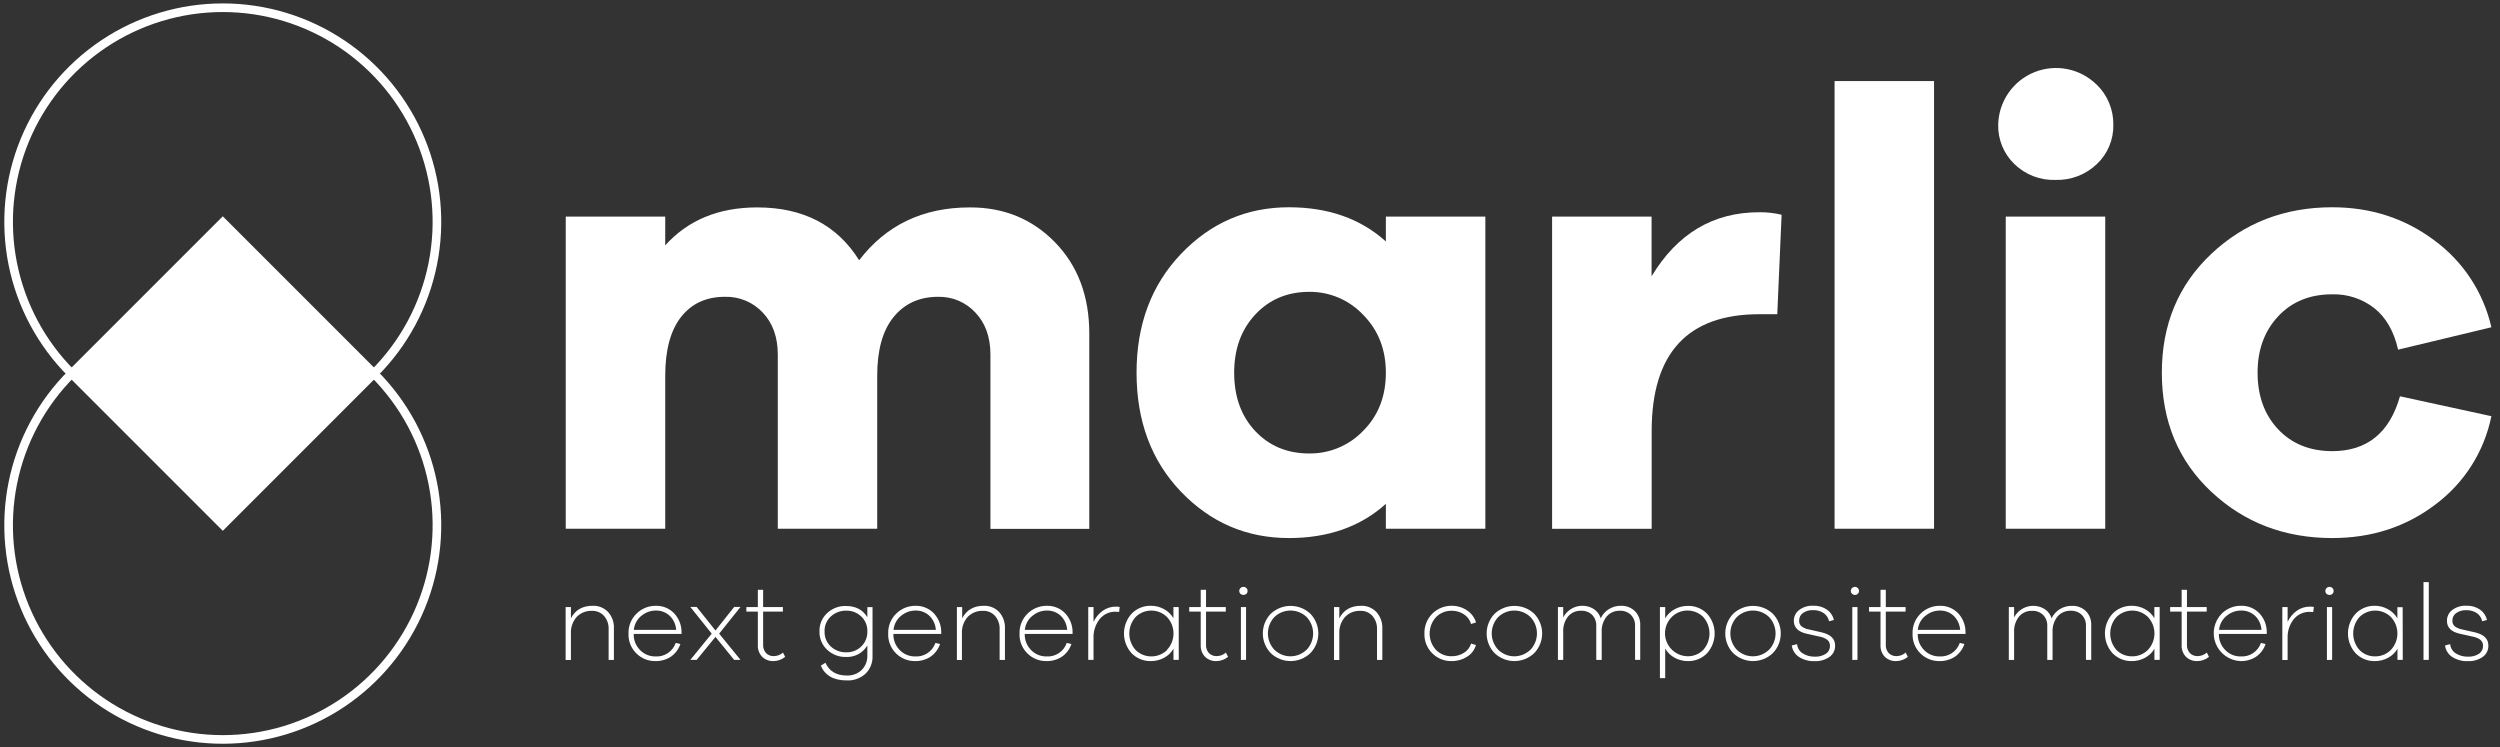
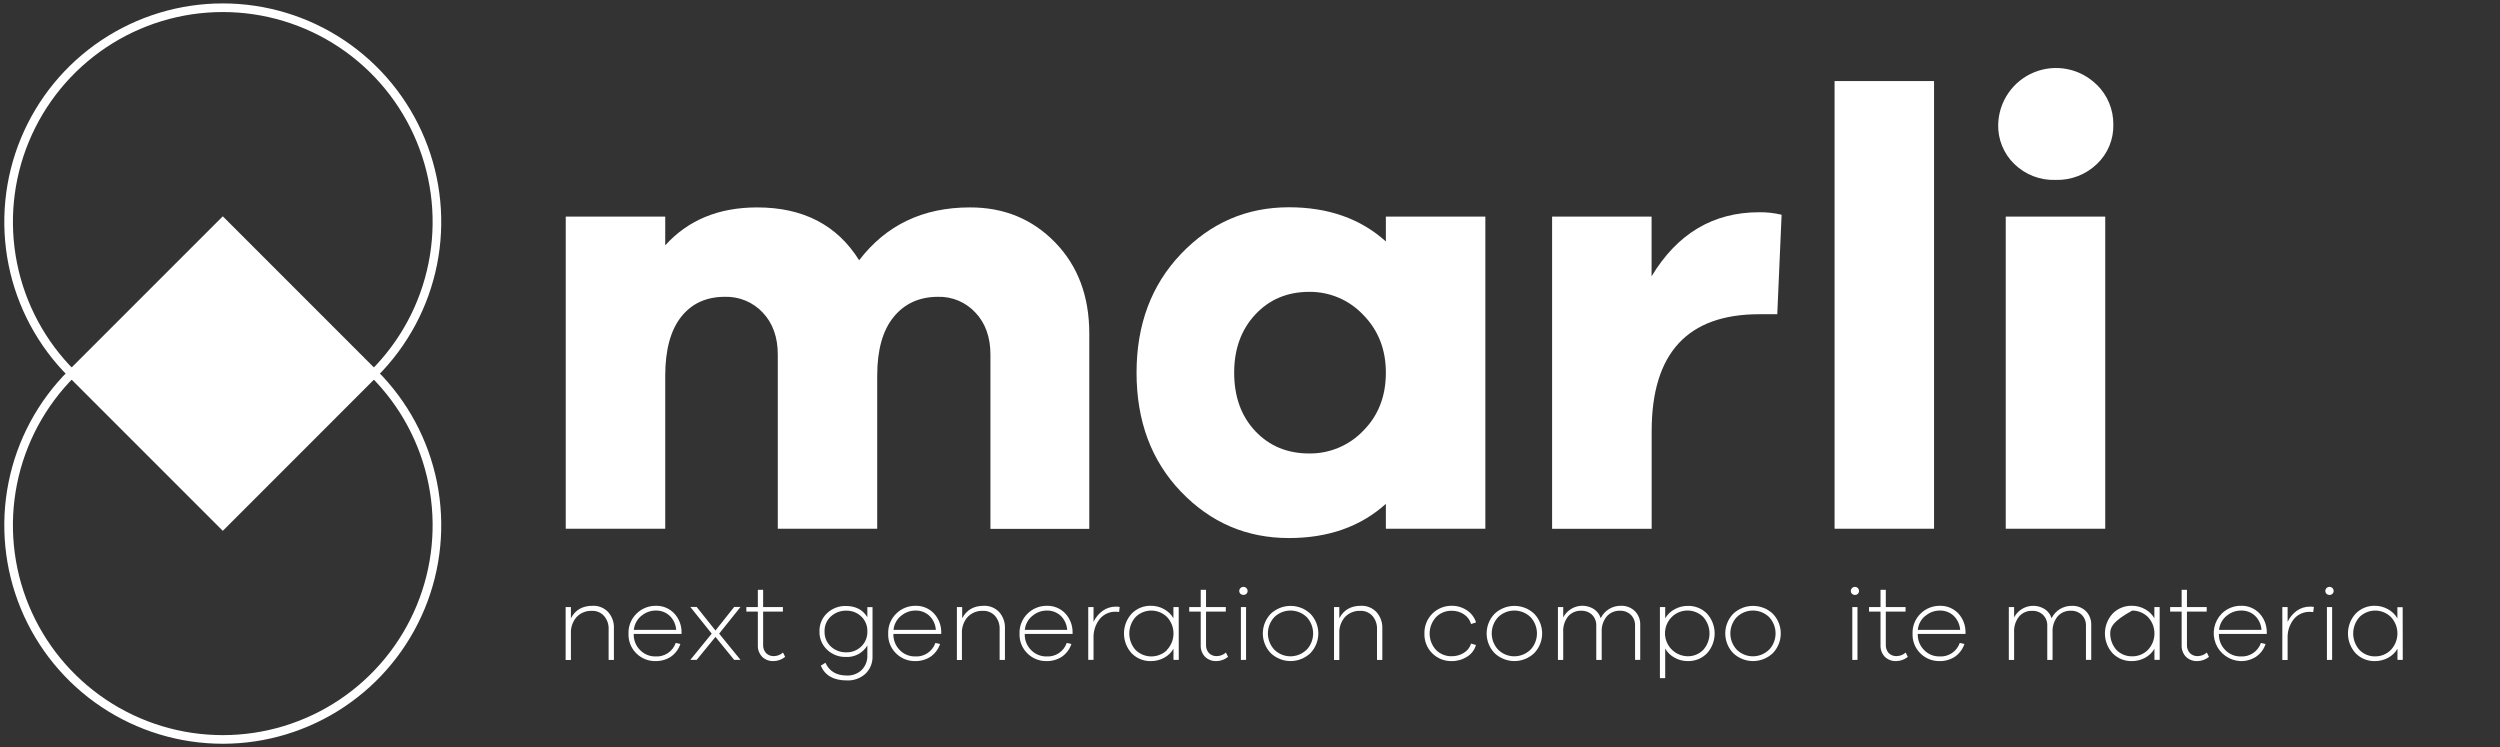
<svg xmlns="http://www.w3.org/2000/svg" width="870" height="260" viewBox="0 0 870 260" fill="none">
  <rect x="0" y="0" width="870" height="260" fill="#333333" stroke="none" />
  <path d="M367.17 84.35C375.103 92.51 379.07 103.077 379.07 116.05V184.05H344.67V123.41C344.67 117.35 342.937 112.483 339.47 108.81C337.822 107.016 335.809 105.595 333.567 104.643C331.325 103.691 328.905 103.23 326.47 103.29C319.977 103.29 314.82 105.623 311 110.29C307.18 114.957 305.27 121.773 305.27 130.74V184H270.67V123.41C270.67 117.35 268.937 112.483 265.47 108.81C263.79 107.003 261.743 105.576 259.466 104.624C257.19 103.672 254.736 103.217 252.27 103.29C245.777 103.29 240.693 105.623 237.02 110.29C233.347 114.957 231.507 121.773 231.5 130.74V184H196.88V75.38H231.5V85.38C239.44 76.58 250.107 72.18 263.5 72.18C279.5 72.18 291.327 78.31 298.98 90.57C308.36 78.31 321.2 72.18 337.5 72.18C349.353 72.147 359.243 76.203 367.17 84.35Z" fill="white" />
  <path d="M516.9 184H482.28V175.34C473.48 183.273 462.23 187.24 448.53 187.24C433.81 187.24 421.297 181.867 410.99 171.12C400.683 160.373 395.527 146.563 395.52 129.69C395.52 112.95 400.677 99.173 410.99 88.36C421.303 77.547 433.817 72.137 448.53 72.13C462.23 72.13 473.48 76.097 482.28 84.03V75.38H516.9V184ZM474.39 149.92C479.65 144.653 482.28 137.91 482.28 129.69C482.28 121.61 479.65 114.9 474.39 109.56C471.988 107.01 469.086 104.983 465.865 103.607C462.644 102.23 459.173 101.533 455.67 101.56C448.017 101.56 441.74 104.19 436.84 109.45C431.94 114.71 429.49 121.457 429.49 129.69C429.49 138.05 431.94 144.83 436.84 150.03C441.74 155.23 448.017 157.823 455.67 157.81C459.163 157.841 462.626 157.157 465.846 155.801C469.065 154.444 471.973 152.442 474.39 149.92Z" fill="white" />
  <path d="M620 74.73L618.49 109.35H612.22C587.26 109.35 574.78 122.91 574.78 150.03V184.03H540.13V75.38H574.75V96.15C583.703 81.29 596.183 73.86 612.19 73.86C614.819 73.827 617.442 74.12 620 74.73Z" fill="white" />
  <path d="M638.43 184V28.21H673.05V184H638.43Z" fill="white" />
  <path d="M729.71 29.5C731.549 31.304 733.004 33.46 733.989 35.84C734.973 38.22 735.467 40.775 735.44 43.35C735.501 45.914 735.022 48.462 734.035 50.829C733.048 53.196 731.575 55.329 729.71 57.09C727.798 58.92 725.541 60.35 723.071 61.298C720.6 62.246 717.965 62.692 715.32 62.61C712.684 62.704 710.056 62.263 707.595 61.315C705.134 60.366 702.891 58.929 701 57.09C699.162 55.314 697.713 53.175 696.744 50.81C695.775 48.445 695.307 45.905 695.37 43.35C695.457 39.414 696.695 35.591 698.933 32.352C701.17 29.113 704.308 26.601 707.958 25.127C711.608 23.653 715.61 23.282 719.469 24.059C723.329 24.836 726.875 26.728 729.67 29.5H729.71ZM698 184V75.38H732.62V184H698Z" fill="white" />
-   <path d="M835.19 137.91L867 144.83C864.517 157.122 857.584 168.065 847.53 175.56C837.283 183.353 825.31 187.247 811.61 187.24C795.017 187.24 780.987 181.867 769.52 171.12C758.053 160.373 752.32 146.563 752.32 129.69C752.32 112.95 758.053 99.173 769.52 88.36C780.987 77.547 795.017 72.137 811.61 72.13C825.017 72.13 836.843 75.953 847.09 83.6C857.158 90.969 864.228 101.725 867 113.89L834.54 121.68C833.1 115.327 830.36 110.53 826.32 107.29C822.137 103.997 816.932 102.274 811.61 102.42C803.823 102.42 797.547 104.98 792.78 110.1C788.013 115.22 785.633 121.75 785.64 129.69C785.64 137.757 788.02 144.32 792.78 149.38C797.54 154.44 803.817 156.98 811.61 157C823.723 157 831.583 150.637 835.19 137.91Z" fill="white" />
  <path d="M211.64 213C213.031 214.571 213.749 216.625 213.64 218.72V229.65H211.8V219C211.883 217.299 211.31 215.631 210.2 214.34C209.674 213.756 209.026 213.295 208.302 212.989C207.578 212.684 206.795 212.54 206.01 212.57C205.022 212.527 204.037 212.694 203.118 213.059C202.199 213.424 201.368 213.98 200.68 214.69C199.286 216.279 198.568 218.349 198.68 220.46V229.67H196.84V211.26H198.68V215.17C200.187 212.263 202.707 210.81 206.24 210.81C207.245 210.766 208.247 210.938 209.179 211.316C210.111 211.694 210.95 212.269 211.64 213Z" fill="white" />
  <path d="M237.18 220.62H220.53C220.496 221.674 220.682 222.724 221.076 223.702C221.47 224.68 222.064 225.565 222.82 226.3C223.501 226.982 224.31 227.522 225.201 227.89C226.092 228.257 227.046 228.444 228.01 228.44C229.552 228.555 231.089 228.157 232.381 227.306C233.672 226.456 234.646 225.202 235.15 223.74L236.77 224.12C236.167 225.909 235.007 227.458 233.46 228.54C231.838 229.585 229.938 230.115 228.01 230.06C225.578 230.077 223.238 229.132 221.5 227.43C220.575 226.538 219.849 225.46 219.369 224.268C218.89 223.075 218.669 221.794 218.72 220.51C218.671 219.211 218.897 217.915 219.383 216.709C219.869 215.503 220.604 214.413 221.54 213.51C222.423 212.643 223.468 211.958 224.616 211.497C225.764 211.035 226.993 210.805 228.23 210.82C229.398 210.787 230.561 210.995 231.645 211.433C232.729 211.87 233.711 212.526 234.53 213.36C236.234 215.135 237.184 217.5 237.18 219.96V220.62ZM223.18 214.31C222.445 214.912 221.837 215.653 221.389 216.49C220.941 217.327 220.663 218.245 220.57 219.19H235.31C235.19 217.313 234.369 215.55 233.01 214.25C231.698 213.056 229.973 212.418 228.2 212.47C226.371 212.472 224.602 213.124 223.21 214.31H223.18Z" fill="white" />
  <path d="M257.7 229.64H255.49L248.98 221.64L242.44 229.64H240.23L247.67 220.51L240.23 211.22H242.44L248.98 219.42L255.49 211.22H257.7L250.26 220.51L257.7 229.64Z" fill="white" />
  <path d="M273.23 228.59C272.099 229.514 270.69 230.032 269.23 230.06C268.497 230.094 267.765 229.98 267.078 229.724C266.39 229.468 265.762 229.075 265.23 228.57C264.713 228.023 264.313 227.377 264.055 226.67C263.797 225.963 263.687 225.211 263.73 224.46V212.84H259.73V211.26H263.73V205.26H265.57V211.26H272.45V212.84H265.57V224.34C265.535 224.869 265.605 225.399 265.777 225.9C265.949 226.402 266.218 226.864 266.57 227.26C266.923 227.619 267.348 227.899 267.817 228.083C268.285 228.268 268.787 228.352 269.29 228.33C270.471 228.316 271.608 227.876 272.49 227.09L273.23 228.59Z" fill="white" />
  <path d="M303.64 228.33C303.683 229.473 303.484 230.613 303.057 231.674C302.629 232.736 301.983 233.695 301.16 234.49C299.389 236.076 297.065 236.902 294.69 236.79C290.11 236.79 287.093 235.073 285.64 231.64L287.25 230.64C288.583 233.6 291.063 235.08 294.69 235.08C295.632 235.121 296.572 234.974 297.456 234.648C298.34 234.322 299.151 233.823 299.84 233.18C300.501 232.518 301.02 231.727 301.364 230.857C301.708 229.987 301.87 229.055 301.84 228.12V224.62C301.076 225.914 299.969 226.972 298.643 227.677C297.316 228.383 295.82 228.709 294.32 228.62C291.918 228.672 289.593 227.774 287.85 226.12C286.973 225.304 286.28 224.31 285.82 223.205C285.359 222.099 285.141 220.907 285.18 219.71C285.143 218.522 285.363 217.34 285.823 216.244C286.284 215.148 286.975 214.165 287.85 213.36C289.6 211.72 291.922 210.83 294.32 210.88C297.753 210.88 300.26 212.183 301.84 214.79V211.29H303.64V228.33ZM299.69 225C300.401 224.323 300.96 223.504 301.33 222.595C301.701 221.687 301.874 220.71 301.84 219.73C301.876 218.757 301.703 217.787 301.332 216.886C300.961 215.986 300.401 215.175 299.69 214.51C298.304 213.191 296.453 212.472 294.54 212.51C292.553 212.459 290.623 213.175 289.15 214.51C288.424 215.167 287.851 215.974 287.471 216.876C287.091 217.778 286.913 218.752 286.95 219.73C286.911 220.717 287.088 221.701 287.468 222.613C287.848 223.524 288.422 224.342 289.15 225.01C290.619 226.351 292.552 227.068 294.54 227.01C295.488 227.03 296.432 226.863 297.315 226.518C298.199 226.173 299.006 225.657 299.69 225Z" fill="white" />
  <path d="M327.55 220.62H310.9C310.866 221.674 311.052 222.724 311.446 223.702C311.84 224.68 312.434 225.565 313.19 226.3C313.871 226.982 314.68 227.522 315.571 227.89C316.462 228.257 317.416 228.444 318.38 228.44C319.922 228.555 321.459 228.157 322.751 227.306C324.042 226.456 325.016 225.202 325.52 223.74L327.14 224.12C326.537 225.909 325.377 227.458 323.83 228.54C322.208 229.585 320.308 230.115 318.38 230.06C315.948 230.077 313.608 229.132 311.87 227.43C310.945 226.538 310.219 225.46 309.739 224.268C309.26 223.075 309.039 221.794 309.09 220.51C309.041 219.211 309.267 217.915 309.753 216.709C310.239 215.503 310.974 214.413 311.91 213.51C312.793 212.643 313.838 211.958 314.986 211.497C316.134 211.035 317.363 210.805 318.6 210.82C319.768 210.787 320.931 210.995 322.015 211.433C323.099 211.87 324.081 212.526 324.9 213.36C326.604 215.135 327.554 217.5 327.55 219.96V220.62ZM313.55 214.31C312.815 214.912 312.207 215.653 311.759 216.49C311.311 217.327 311.033 218.245 310.94 219.19H325.68C325.56 217.313 324.739 215.55 323.38 214.25C322.068 213.056 320.343 212.418 318.57 212.47C316.741 212.472 314.972 213.124 313.58 214.31H313.55Z" fill="white" />
  <path d="M347.72 213C349.106 214.573 349.824 216.626 349.72 218.72V229.65H347.87V219C347.952 217.301 347.383 215.635 346.28 214.34C345.751 213.757 345.101 213.296 344.376 212.99C343.65 212.684 342.867 212.541 342.08 212.57C341.092 212.527 340.107 212.694 339.188 213.059C338.269 213.424 337.438 213.98 336.75 214.69C335.356 216.279 334.638 218.349 334.75 220.46V229.67H333V211.26H334.84V215.17C336.347 212.263 338.867 210.81 342.4 210.81C343.391 210.777 344.378 210.956 345.295 211.333C346.213 211.711 347.039 212.279 347.72 213Z" fill="white" />
  <path d="M373.26 220.62H356.61C356.576 221.674 356.762 222.724 357.156 223.702C357.55 224.68 358.144 225.565 358.9 226.3C359.581 226.982 360.39 227.522 361.281 227.89C362.172 228.257 363.126 228.444 364.09 228.44C365.632 228.555 367.169 228.157 368.461 227.306C369.752 226.456 370.726 225.202 371.23 223.74L372.85 224.12C372.251 225.911 371.09 227.461 369.54 228.54C367.919 229.586 366.019 230.116 364.09 230.06C361.658 230.077 359.318 229.132 357.58 227.43C356.655 226.538 355.929 225.46 355.449 224.268C354.97 223.075 354.749 221.794 354.8 220.51C354.751 219.211 354.977 217.915 355.463 216.709C355.949 215.503 356.684 214.413 357.62 213.51C358.503 212.643 359.548 211.958 360.696 211.497C361.844 211.035 363.073 210.805 364.31 210.82C365.478 210.787 366.641 210.995 367.725 211.433C368.809 211.87 369.791 212.526 370.61 213.36C372.314 215.135 373.264 217.5 373.26 219.96V220.62ZM359.26 214.31C358.522 214.91 357.911 215.65 357.461 216.488C357.012 217.325 356.732 218.244 356.64 219.19H371.38C371.259 217.316 370.442 215.554 369.09 214.25C367.773 213.057 366.046 212.42 364.27 212.47C362.447 212.472 360.685 213.125 359.3 214.31H359.26Z" fill="white" />
  <path d="M389.65 211.22L389.46 212.95C389.1 212.894 388.735 212.87 388.37 212.88C387.277 212.832 386.187 213.043 385.191 213.497C384.196 213.95 383.321 214.633 382.64 215.49C381.21 217.344 380.471 219.639 380.55 221.98V229.64H378.71V211.26H380.55V216.41C381.27 214.88 382.363 213.556 383.73 212.56C385.08 211.589 386.707 211.08 388.37 211.11C388.799 211.105 389.228 211.142 389.65 211.22Z" fill="white" />
  <path d="M410.21 229.64H408.37V225.77C407.589 227.109 406.449 228.203 405.08 228.93C403.666 229.688 402.084 230.077 400.48 230.06C399.253 230.086 398.034 229.863 396.896 229.404C395.758 228.945 394.725 228.26 393.86 227.39C392.112 225.5 391.141 223.02 391.141 220.445C391.141 217.87 392.112 215.39 393.86 213.5C394.721 212.629 395.75 211.942 396.885 211.48C398.019 211.017 399.235 210.789 400.46 210.81C402.067 210.79 403.651 211.187 405.06 211.96C406.425 212.697 407.563 213.793 408.35 215.13V211.26H410.19L410.21 229.64ZM406.08 226.19C407.557 224.638 408.38 222.577 408.38 220.435C408.38 218.293 407.557 216.232 406.08 214.68C404.625 213.269 402.677 212.48 400.65 212.48C398.623 212.48 396.675 213.269 395.22 214.68C393.786 216.263 392.992 218.324 392.992 220.46C392.992 222.596 393.786 224.657 395.22 226.24C396.684 227.649 398.638 228.436 400.67 228.436C402.702 228.436 404.656 227.649 406.12 226.24L406.08 226.19Z" fill="white" />
  <path d="M427.36 228.59C426.229 229.514 424.82 230.031 423.36 230.06C422.627 230.095 421.895 229.981 421.207 229.725C420.52 229.469 419.891 229.076 419.36 228.57C418.842 228.024 418.441 227.378 418.181 226.671C417.921 225.964 417.809 225.212 417.85 224.46V212.84H413.85V211.26H417.85V205.26H419.7V211.26H426.58V212.84H419.7V224.34C419.665 224.869 419.735 225.399 419.907 225.9C420.079 226.402 420.348 226.864 420.7 227.26C421.056 227.618 421.483 227.898 421.952 228.082C422.422 228.266 422.926 228.351 423.43 228.33C424.608 228.315 425.741 227.875 426.62 227.09L427.36 228.59Z" fill="white" />
  <path d="M433.75 204.65C433.882 204.78 433.987 204.936 434.057 205.108C434.127 205.28 434.162 205.464 434.16 205.65C434.164 205.836 434.129 206.02 434.059 206.192C433.988 206.364 433.883 206.52 433.75 206.65C433.464 206.901 433.096 207.039 432.715 207.039C432.334 207.039 431.966 206.901 431.68 206.65C431.544 206.522 431.436 206.367 431.363 206.195C431.291 206.022 431.256 205.837 431.26 205.65C431.257 205.463 431.293 205.278 431.365 205.106C431.437 204.934 431.545 204.779 431.68 204.65C431.958 204.382 432.329 204.232 432.715 204.232C433.101 204.232 433.472 204.382 433.75 204.65ZM431.83 229.65V211.26H433.63V229.64L431.83 229.65Z" fill="white" />
  <path d="M456 213.57C457.783 215.413 458.779 217.876 458.779 220.44C458.779 223.004 457.783 225.467 456 227.31C454.142 229.071 451.68 230.053 449.12 230.053C446.56 230.053 444.098 229.071 442.24 227.31C440.457 225.467 439.461 223.004 439.461 220.44C439.461 217.876 440.457 215.413 442.24 213.57C444.105 211.822 446.564 210.85 449.12 210.85C451.676 210.85 454.135 211.822 456 213.57ZM454.7 226.13C456.159 224.589 456.971 222.547 456.971 220.425C456.971 218.303 456.159 216.261 454.7 214.72C453.194 213.275 451.187 212.469 449.1 212.469C447.013 212.469 445.006 213.275 443.5 214.72C442.041 216.261 441.229 218.303 441.229 220.425C441.229 222.547 442.041 224.589 443.5 226.13C444.994 227.584 446.996 228.397 449.08 228.397C451.164 228.397 453.166 227.584 454.66 226.13H454.7Z" fill="white" />
  <path d="M479 213C480.404 214.566 481.14 216.619 481.05 218.72V229.65H479.2V219C479.282 217.301 478.713 215.635 477.61 214.34C477.081 213.757 476.431 213.296 475.706 212.99C474.98 212.684 474.197 212.541 473.41 212.57C472.422 212.527 471.437 212.694 470.518 213.059C469.599 213.424 468.768 213.98 468.08 214.69C466.686 216.279 465.968 218.349 466.08 220.46V229.67H464.24V211.26H466.08V215.17C467.587 212.263 470.107 210.81 473.64 210.81C474.638 210.772 475.633 210.947 476.557 211.325C477.482 211.703 478.315 212.274 479 213Z" fill="white" />
  <path d="M509.42 227.2C510.631 226.473 511.529 225.322 511.94 223.97L513.63 224.46C513.152 226.161 512.048 227.619 510.54 228.54C508.937 229.56 507.07 230.088 505.17 230.06C503.905 230.087 502.649 229.855 501.477 229.378C500.305 228.902 499.243 228.191 498.357 227.289C497.47 226.387 496.777 225.313 496.32 224.134C495.863 222.954 495.652 221.694 495.7 220.43C495.668 219.17 495.889 217.917 496.352 216.746C496.815 215.574 497.508 214.507 498.392 213.609C499.276 212.711 500.332 212.001 501.496 211.52C502.661 211.039 503.91 210.797 505.17 210.81C507.062 210.786 508.917 211.337 510.49 212.39C512.005 213.381 513.126 214.87 513.66 216.6L511.94 217.16C511.541 215.758 510.645 214.55 509.42 213.76C508.154 212.945 506.676 212.521 505.17 212.54C504.162 212.521 503.16 212.709 502.226 213.091C501.293 213.472 500.447 214.04 499.74 214.76C498.306 216.318 497.511 218.358 497.511 220.475C497.511 222.592 498.306 224.632 499.74 226.19C500.454 226.902 501.306 227.462 502.242 227.837C503.179 228.212 504.182 228.393 505.19 228.37C506.682 228.388 508.149 227.982 509.42 227.2Z" fill="white" />
  <path d="M533.89 213.57C535.673 215.413 536.669 217.876 536.669 220.44C536.669 223.004 535.673 225.467 533.89 227.31C532.032 229.071 529.57 230.053 527.01 230.053C524.45 230.053 521.988 229.071 520.13 227.31C518.347 225.467 517.351 223.004 517.351 220.44C517.351 217.876 518.347 215.413 520.13 213.57C521.995 211.822 524.454 210.85 527.01 210.85C529.566 210.85 532.025 211.822 533.89 213.57ZM532.59 226.13C534.049 224.589 534.862 222.547 534.862 220.425C534.862 218.303 534.049 216.261 532.59 214.72C531.084 213.275 529.077 212.469 526.99 212.469C524.903 212.469 522.896 213.275 521.39 214.72C519.931 216.261 519.119 218.303 519.119 220.425C519.119 222.547 519.931 224.589 521.39 226.13C522.884 227.584 524.886 228.397 526.97 228.397C529.054 228.397 531.056 227.584 532.55 226.13H532.59Z" fill="white" />
  <path d="M568.92 212.65C569.552 213.284 570.045 214.043 570.369 214.878C570.692 215.713 570.839 216.606 570.8 217.5V229.64H569V217.77C569.033 217.071 568.921 216.372 568.672 215.719C568.422 215.065 568.04 214.469 567.55 213.97C567.044 213.487 566.446 213.111 565.791 212.865C565.137 212.619 564.439 212.509 563.74 212.54C562.869 212.505 562.002 212.666 561.202 213.013C560.402 213.359 559.69 213.881 559.12 214.54C557.892 216.082 557.276 218.022 557.39 219.99V229.65H555.5V217.77C555.533 217.072 555.422 216.374 555.174 215.721C554.926 215.067 554.547 214.471 554.06 213.97C553.552 213.487 552.952 213.112 552.295 212.866C551.639 212.621 550.94 212.51 550.24 212.54C549.377 212.506 548.517 212.668 547.725 213.015C546.933 213.361 546.231 213.883 545.67 214.54C544.469 216.097 543.875 218.038 544 220V229.66H542.16V211.26H544V214.87C544.479 213.944 545.145 213.127 545.956 212.473C546.768 211.818 547.707 211.34 548.713 211.068C549.72 210.796 550.772 210.737 551.803 210.894C552.833 211.051 553.82 211.421 554.7 211.98C555.82 212.731 556.65 213.842 557.05 215.13C557.683 213.823 558.675 212.723 559.91 211.96C561.184 211.178 562.656 210.779 564.15 210.81C565.028 210.784 565.901 210.933 566.72 211.249C567.539 211.565 568.287 212.041 568.92 212.65Z" fill="white" />
  <path d="M594 213.5C595.737 215.396 596.701 217.874 596.701 220.445C596.701 223.016 595.737 225.494 594 227.39C593.142 228.258 592.116 228.942 590.984 229.401C589.853 229.86 588.641 230.084 587.42 230.06C585.807 230.079 584.216 229.683 582.8 228.91C581.416 228.174 580.268 227.061 579.49 225.7V236H577.65V211.26H579.49V215.17C580.274 213.824 581.421 212.725 582.8 212C584.216 211.227 585.807 210.831 587.42 210.85C588.639 210.823 589.851 211.044 590.982 211.499C592.113 211.955 593.14 212.636 594 213.5ZM592.68 226.22C594.114 224.637 594.909 222.576 594.909 220.44C594.909 218.304 594.114 216.243 592.68 214.66C591.225 213.249 589.277 212.46 587.25 212.46C585.223 212.46 583.275 213.249 581.82 214.66C580.695 215.759 579.919 217.166 579.589 218.704C579.258 220.242 579.389 221.844 579.964 223.308C580.54 224.772 581.534 226.034 582.823 226.936C584.111 227.838 585.637 228.341 587.21 228.38C588.22 228.407 589.226 228.23 590.166 227.858C591.106 227.487 591.961 226.93 592.68 226.22Z" fill="white" />
  <path d="M616.93 213.57C618.713 215.413 619.709 217.876 619.709 220.44C619.709 223.004 618.713 225.467 616.93 227.31C615.072 229.071 612.61 230.053 610.05 230.053C607.49 230.053 605.028 229.071 603.17 227.31C601.387 225.467 600.391 223.004 600.391 220.44C600.391 217.876 601.387 215.413 603.17 213.57C605.035 211.822 607.494 210.85 610.05 210.85C612.606 210.85 615.065 211.822 616.93 213.57ZM615.63 226.13C617.089 224.589 617.901 222.547 617.901 220.425C617.901 218.303 617.089 216.261 615.63 214.72C614.124 213.275 612.117 212.469 610.03 212.469C607.943 212.469 605.936 213.275 604.43 214.72C602.971 216.261 602.159 218.303 602.159 220.425C602.159 222.547 602.971 224.589 604.43 226.13C605.924 227.584 607.926 228.397 610.01 228.397C612.094 228.397 614.096 227.584 615.59 226.13H615.63Z" fill="white" />
-   <path d="M625.39 224.16C625.438 224.804 625.635 225.428 625.967 225.981C626.298 226.535 626.755 227.004 627.3 227.35C628.592 228.168 630.102 228.576 631.63 228.52C632.956 228.578 634.268 228.229 635.39 227.52C635.845 227.221 636.215 226.81 636.465 226.327C636.716 225.843 636.838 225.304 636.82 224.76C636.84 224.365 636.768 223.971 636.61 223.608C636.453 223.245 636.213 222.924 635.91 222.67C635.144 222.105 634.257 221.726 633.32 221.56L628.81 220.56C625.783 219.893 624.267 218.403 624.26 216.09C624.241 215.349 624.4 214.615 624.724 213.948C625.047 213.282 625.526 212.703 626.12 212.26C627.527 211.227 629.246 210.708 630.99 210.79C632.699 210.721 634.384 211.201 635.8 212.16C637.013 213.024 637.869 214.3 638.21 215.75L636.51 216.2C636.281 215.059 635.622 214.049 634.67 213.38C633.572 212.645 632.27 212.277 630.95 212.33C629.695 212.261 628.453 212.613 627.42 213.33C626.997 213.632 626.655 214.033 626.424 214.499C626.194 214.965 626.083 215.481 626.1 216C626.078 216.378 626.145 216.757 626.296 217.104C626.447 217.452 626.678 217.758 626.97 218C627.721 218.527 628.577 218.886 629.48 219.05L633.92 220.05C637.05 220.78 638.62 222.3 638.62 224.63C638.65 225.411 638.482 226.187 638.132 226.886C637.783 227.585 637.263 228.185 636.62 228.63C635.107 229.661 633.299 230.17 631.47 230.08C629.561 230.156 627.675 229.651 626.06 228.63C625.374 228.187 624.793 227.599 624.358 226.908C623.923 226.218 623.644 225.44 623.54 224.63L625.39 224.16Z" fill="white" />
  <path d="M646.51 204.65C646.645 204.779 646.753 204.934 646.825 205.106C646.897 205.278 646.933 205.463 646.93 205.65C646.934 205.837 646.899 206.022 646.827 206.195C646.754 206.367 646.646 206.522 646.51 206.65C646.377 206.778 646.221 206.878 646.049 206.945C645.877 207.012 645.694 207.044 645.51 207.04C645.139 207.043 644.781 206.903 644.51 206.65C644.374 206.522 644.266 206.367 644.193 206.195C644.121 206.022 644.086 205.837 644.09 205.65C644.087 205.463 644.123 205.278 644.195 205.106C644.267 204.934 644.375 204.779 644.51 204.65C644.64 204.517 644.796 204.411 644.967 204.338C645.139 204.266 645.324 204.229 645.51 204.23C645.697 204.227 645.882 204.263 646.054 204.335C646.226 204.407 646.381 204.515 646.51 204.65ZM644.6 229.65V211.26H646.4V229.64L644.6 229.65Z" fill="white" />
  <path d="M663.92 228.59C662.789 229.514 661.38 230.032 659.92 230.06C659.187 230.095 658.455 229.981 657.767 229.725C657.08 229.468 656.451 229.076 655.92 228.57C655.403 228.023 655.003 227.377 654.745 226.67C654.487 225.963 654.377 225.211 654.42 224.46V212.84H650.42V211.26H654.42V205.26H656.26V211.26H663.14V212.84H656.26V224.34C656.225 224.869 656.295 225.399 656.467 225.9C656.639 226.402 656.908 226.864 657.26 227.26C657.616 227.618 658.043 227.898 658.513 228.082C658.982 228.266 659.486 228.351 659.99 228.33C661.169 228.317 662.302 227.876 663.18 227.09L663.92 228.59Z" fill="white" />
  <path d="M684 220.62H667.38C667.346 221.674 667.532 222.724 667.926 223.702C668.32 224.68 668.914 225.565 669.67 226.3C670.351 226.982 671.16 227.522 672.051 227.89C672.942 228.257 673.896 228.444 674.86 228.44C676.402 228.555 677.939 228.157 679.231 227.306C680.522 226.456 681.496 225.202 682 223.74L683.62 224.12C683.017 225.909 681.857 227.458 680.31 228.54C678.688 229.585 676.788 230.115 674.86 230.06C672.428 230.077 670.088 229.132 668.35 227.43C667.425 226.538 666.699 225.46 666.219 224.268C665.74 223.075 665.519 221.794 665.57 220.51C665.521 219.211 665.747 217.915 666.233 216.709C666.719 215.503 667.454 214.413 668.39 213.51C669.273 212.643 670.318 211.958 671.466 211.497C672.614 211.035 673.843 210.805 675.08 210.82C676.248 210.787 677.411 210.995 678.495 211.433C679.579 211.87 680.561 212.526 681.38 213.36C683.082 215.149 684.022 217.53 684 220V220.62ZM670 214.31C669.265 214.912 668.657 215.653 668.209 216.49C667.761 217.327 667.483 218.245 667.39 219.19H682.13C682.01 217.313 681.189 215.55 679.83 214.25C678.518 213.056 676.793 212.418 675.02 212.47C673.201 212.479 671.445 213.131 670.06 214.31H670Z" fill="white" />
  <path d="M725.87 212.65C726.5 213.286 726.992 214.045 727.315 214.879C727.639 215.714 727.787 216.606 727.75 217.5V229.64H725.91V217.77C725.941 217.071 725.828 216.373 725.578 215.72C725.329 215.066 724.948 214.471 724.46 213.97C723.952 213.487 723.352 213.112 722.695 212.866C722.039 212.621 721.34 212.51 720.64 212.54C719.769 212.505 718.902 212.666 718.102 213.013C717.302 213.359 716.59 213.881 716.02 214.54C714.797 216.084 714.181 218.023 714.29 219.99V229.65H712.45V217.77C712.479 217.076 712.365 216.383 712.116 215.735C711.866 215.086 711.487 214.496 711 214C710.494 213.517 709.896 213.141 709.241 212.895C708.587 212.649 707.889 212.539 707.19 212.57C706.326 212.534 705.466 212.696 704.674 213.043C703.882 213.389 703.18 213.911 702.62 214.57C701.412 216.114 700.804 218.043 700.91 220V229.66H699.07V211.26H700.91V214.87C701.389 213.946 702.056 213.132 702.867 212.479C703.679 211.827 704.617 211.35 705.623 211.08C706.628 210.81 707.679 210.753 708.708 210.911C709.737 211.069 710.722 211.44 711.6 212C712.723 212.748 713.553 213.86 713.95 215.15C714.586 213.845 715.577 212.746 716.81 211.98C718.087 211.198 719.562 210.798 721.06 210.83C721.943 210.797 722.823 210.941 723.649 211.254C724.475 211.566 725.23 212.041 725.87 212.65Z" fill="white" />
-   <path d="M751.58 229.64H749.74V225.77C748.959 227.109 747.819 228.203 746.45 228.93C745.036 229.687 743.454 230.076 741.85 230.06C740.623 230.086 739.404 229.863 738.266 229.404C737.128 228.945 736.095 228.26 735.23 227.39C733.482 225.5 732.511 223.02 732.511 220.445C732.511 217.87 733.482 215.39 735.23 213.5C736.091 212.629 737.12 211.941 738.254 211.479C739.389 211.016 740.605 210.789 741.83 210.81C743.437 210.792 745.021 211.188 746.43 211.96C747.795 212.697 748.933 213.793 749.72 215.13V211.26H751.56L751.58 229.64ZM747.45 226.19C748.927 224.638 749.75 222.577 749.75 220.435C749.75 218.293 748.927 216.232 747.45 214.68C745.993 213.268 744.044 212.479 742.015 212.479C739.986 212.479 738.037 213.268 736.58 214.68C735.148 216.264 734.355 218.324 734.355 220.46C734.355 222.596 735.148 224.655 736.58 226.24C737.292 226.946 738.139 227.501 739.07 227.872C740.001 228.243 740.998 228.423 742 228.4C743.01 228.414 744.012 228.225 744.948 227.846C745.884 227.466 746.735 226.903 747.45 226.19Z" fill="white" />
+   <path d="M751.58 229.64H749.74V225.77C748.959 227.109 747.819 228.203 746.45 228.93C745.036 229.687 743.454 230.076 741.85 230.06C740.623 230.086 739.404 229.863 738.266 229.404C737.128 228.945 736.095 228.26 735.23 227.39C733.482 225.5 732.511 223.02 732.511 220.445C732.511 217.87 733.482 215.39 735.23 213.5C736.091 212.629 737.12 211.941 738.254 211.479C739.389 211.016 740.605 210.789 741.83 210.81C743.437 210.792 745.021 211.188 746.43 211.96C747.795 212.697 748.933 213.793 749.72 215.13V211.26H751.56L751.58 229.64ZM747.45 226.19C748.927 224.638 749.75 222.577 749.75 220.435C749.75 218.293 748.927 216.232 747.45 214.68C745.993 213.268 744.044 212.479 742.015 212.479C735.148 216.264 734.355 218.324 734.355 220.46C734.355 222.596 735.148 224.655 736.58 226.24C737.292 226.946 738.139 227.501 739.07 227.872C740.001 228.243 740.998 228.423 742 228.4C743.01 228.414 744.012 228.225 744.948 227.846C745.884 227.466 746.735 226.903 747.45 226.19Z" fill="white" />
  <path d="M768.72 228.59C767.59 229.516 766.181 230.033 764.72 230.06C763.987 230.095 763.255 229.981 762.567 229.725C761.88 229.469 761.251 229.076 760.72 228.57C760.2 228.025 759.797 227.379 759.538 226.672C759.278 225.965 759.166 225.212 759.21 224.46V212.84H755.21V211.26H759.21V205.26H761.06V211.26H767.93V212.84H761.06V224.34C761.025 224.869 761.095 225.399 761.267 225.9C761.439 226.402 761.708 226.864 762.06 227.26C762.414 227.617 762.839 227.897 763.308 228.081C763.776 228.265 764.277 228.35 764.78 228.33C765.962 228.318 767.099 227.877 767.98 227.09L768.72 228.59Z" fill="white" />
  <path d="M788.84 220.62H772.18C772.147 221.675 772.335 222.724 772.731 223.702C773.127 224.68 773.723 225.565 774.48 226.3C775.16 226.981 775.967 227.52 776.856 227.888C777.745 228.255 778.698 228.443 779.66 228.44C781.204 228.558 782.743 228.16 784.037 227.31C785.33 226.459 786.306 225.204 786.81 223.74L788.42 224.12C787.824 225.913 786.662 227.464 785.11 228.54C783.489 229.586 781.589 230.116 779.66 230.06C777.779 229.976 775.964 229.347 774.434 228.25C772.904 227.153 771.725 225.636 771.041 223.882C770.357 222.129 770.197 220.214 770.58 218.371C770.963 216.528 771.873 214.836 773.2 213.5C774.083 212.633 775.128 211.948 776.276 211.487C777.424 211.025 778.653 210.795 779.89 210.81C781.058 210.777 782.221 210.985 783.305 211.423C784.389 211.86 785.371 212.516 786.19 213.35C787.889 215.127 788.838 217.491 788.84 219.95V220.62ZM774.84 214.31C774.105 214.912 773.497 215.653 773.049 216.49C772.601 217.327 772.323 218.245 772.23 219.19H787C786.883 217.314 786.066 215.551 784.71 214.25C783.397 213.058 781.673 212.42 779.9 212.47C778.057 212.459 776.271 213.112 774.87 214.31H774.84Z" fill="white" />
  <path d="M805.23 211.22L805 213C804.639 212.944 804.275 212.921 803.91 212.93C802.816 212.886 801.726 213.099 800.729 213.552C799.733 214.005 798.856 214.686 798.17 215.54C796.743 217.395 796.007 219.691 796.09 222.03V229.69H794.25V211.26H796.09V216.41C796.802 214.878 797.893 213.553 799.26 212.56C800.614 211.589 802.244 211.08 803.91 211.11C804.353 211.103 804.795 211.14 805.23 211.22Z" fill="white" />
  <path d="M811.69 204.65C811.824 204.779 811.93 204.935 812 205.107C812.071 205.279 812.105 205.464 812.1 205.65C812.106 205.836 812.073 206.022 812.002 206.194C811.931 206.366 811.825 206.522 811.69 206.65C811.557 206.778 811.4 206.878 811.229 206.945C811.057 207.012 810.874 207.044 810.69 207.04C810.299 207.054 809.918 206.914 809.63 206.65C809.497 206.52 809.392 206.364 809.321 206.192C809.251 206.021 809.216 205.836 809.22 205.65C809.218 205.464 809.253 205.28 809.323 205.108C809.394 204.936 809.498 204.781 809.63 204.65C809.768 204.511 809.934 204.402 810.116 204.33C810.299 204.258 810.494 204.224 810.69 204.23C810.877 204.227 811.062 204.263 811.234 204.335C811.406 204.407 811.561 204.515 811.69 204.65ZM809.77 229.65V211.26H811.58V229.64L809.77 229.65Z" fill="white" />
  <path d="M836.16 229.64H834.32V225.77C833.539 227.109 832.399 228.203 831.03 228.93C829.616 229.688 828.034 230.077 826.43 230.06C825.203 230.086 823.984 229.863 822.846 229.404C821.708 228.945 820.675 228.26 819.81 227.39C818.062 225.5 817.091 223.02 817.091 220.445C817.091 217.87 818.062 215.39 819.81 213.5C820.671 212.629 821.7 211.942 822.835 211.48C823.969 211.017 825.185 210.789 826.41 210.81C828.017 210.804 829.598 211.214 831 212C832.365 212.737 833.503 213.833 834.29 215.17V211.3H836.13L836.16 229.64ZM832 226.19C833.477 224.638 834.3 222.577 834.3 220.435C834.3 218.293 833.477 216.232 832 214.68C830.545 213.269 828.597 212.48 826.57 212.48C824.543 212.48 822.595 213.269 821.14 214.68C819.706 216.263 818.911 218.324 818.911 220.46C818.911 222.596 819.706 224.657 821.14 226.24C821.857 226.957 822.713 227.52 823.655 227.895C824.598 228.269 825.606 228.448 826.62 228.42C827.62 228.422 828.61 228.226 829.533 227.843C830.456 227.46 831.295 226.898 832 226.19Z" fill="white" />
-   <path d="M843.38 229.64V202.58H845.22V229.64H843.38Z" fill="white" />
-   <path d="M852.67 224.16C852.718 224.804 852.915 225.428 853.247 225.981C853.578 226.535 854.035 227.004 854.58 227.35C855.872 228.168 857.382 228.576 858.91 228.52C860.236 228.578 861.548 228.229 862.67 227.52C863.123 227.22 863.492 226.809 863.741 226.326C863.99 225.842 864.11 225.303 864.09 224.76C864.112 224.366 864.042 223.972 863.886 223.609C863.73 223.246 863.492 222.925 863.19 222.67C862.424 222.105 861.537 221.726 860.6 221.56L856.09 220.56C853.09 219.91 851.54 218.42 851.54 216.09C851.521 215.349 851.68 214.615 852.004 213.948C852.327 213.282 852.806 212.703 853.4 212.26C854.807 211.227 856.526 210.708 858.27 210.79C859.979 210.721 861.664 211.201 863.08 212.16C864.293 213.022 865.147 214.3 865.48 215.75L863.79 216.2C863.569 215.074 862.929 214.074 862 213.4C860.902 212.665 859.6 212.297 858.28 212.35C857.025 212.281 855.783 212.633 854.75 213.35C854.33 213.65 853.989 214.048 853.759 214.51C853.529 214.972 853.416 215.484 853.43 216C853.409 216.377 853.475 216.754 853.625 217.101C853.774 217.448 854.002 217.756 854.29 218C855.045 218.526 855.905 218.884 856.81 219.05L861.25 220.05C864.38 220.78 865.95 222.3 865.95 224.63C865.98 225.411 865.812 226.187 865.462 226.886C865.113 227.585 864.593 228.185 863.95 228.63C862.437 229.661 860.629 230.17 858.8 230.08C856.891 230.156 855.005 229.651 853.39 228.63C852.704 228.187 852.123 227.599 851.688 226.908C851.253 226.218 850.974 225.44 850.87 224.63L852.67 224.16Z" fill="white" />
  <path d="M77.53 2.69C62.779 2.687 48.358 7.063 36.096 15.262C23.833 23.462 14.28 35.116 8.646 48.749C3.012 62.383 1.551 77.381 4.448 91.845C7.345 106.309 14.47 119.588 24.92 130L77.53 77.39L130.13 130C140.579 119.589 147.704 106.311 150.601 91.848C153.499 77.385 152.039 62.387 146.406 48.754C140.773 35.121 131.222 23.467 118.961 15.267C106.699 7.066 92.281 2.689 77.53 2.69Z" stroke="white" stroke-width="3" />
  <path d="M130.13 130L77.53 182.61L24.92 130C14.47 140.412 7.345 153.692 4.447 168.157C1.549 182.621 3.009 197.621 8.642 211.255C14.275 224.889 23.828 236.545 36.09 244.747C48.352 252.948 62.773 257.326 77.525 257.326C92.277 257.326 106.697 252.948 118.96 244.747C131.222 236.545 140.775 224.889 146.408 211.255C152.041 197.621 153.501 182.621 150.603 168.157C147.705 153.692 140.58 140.412 130.13 130Z" stroke="white" stroke-width="3" />
  <path d="M130.137 130.006L77.528 77.397L24.919 130.006L77.528 182.615L130.137 130.006Z" fill="white" />
</svg>